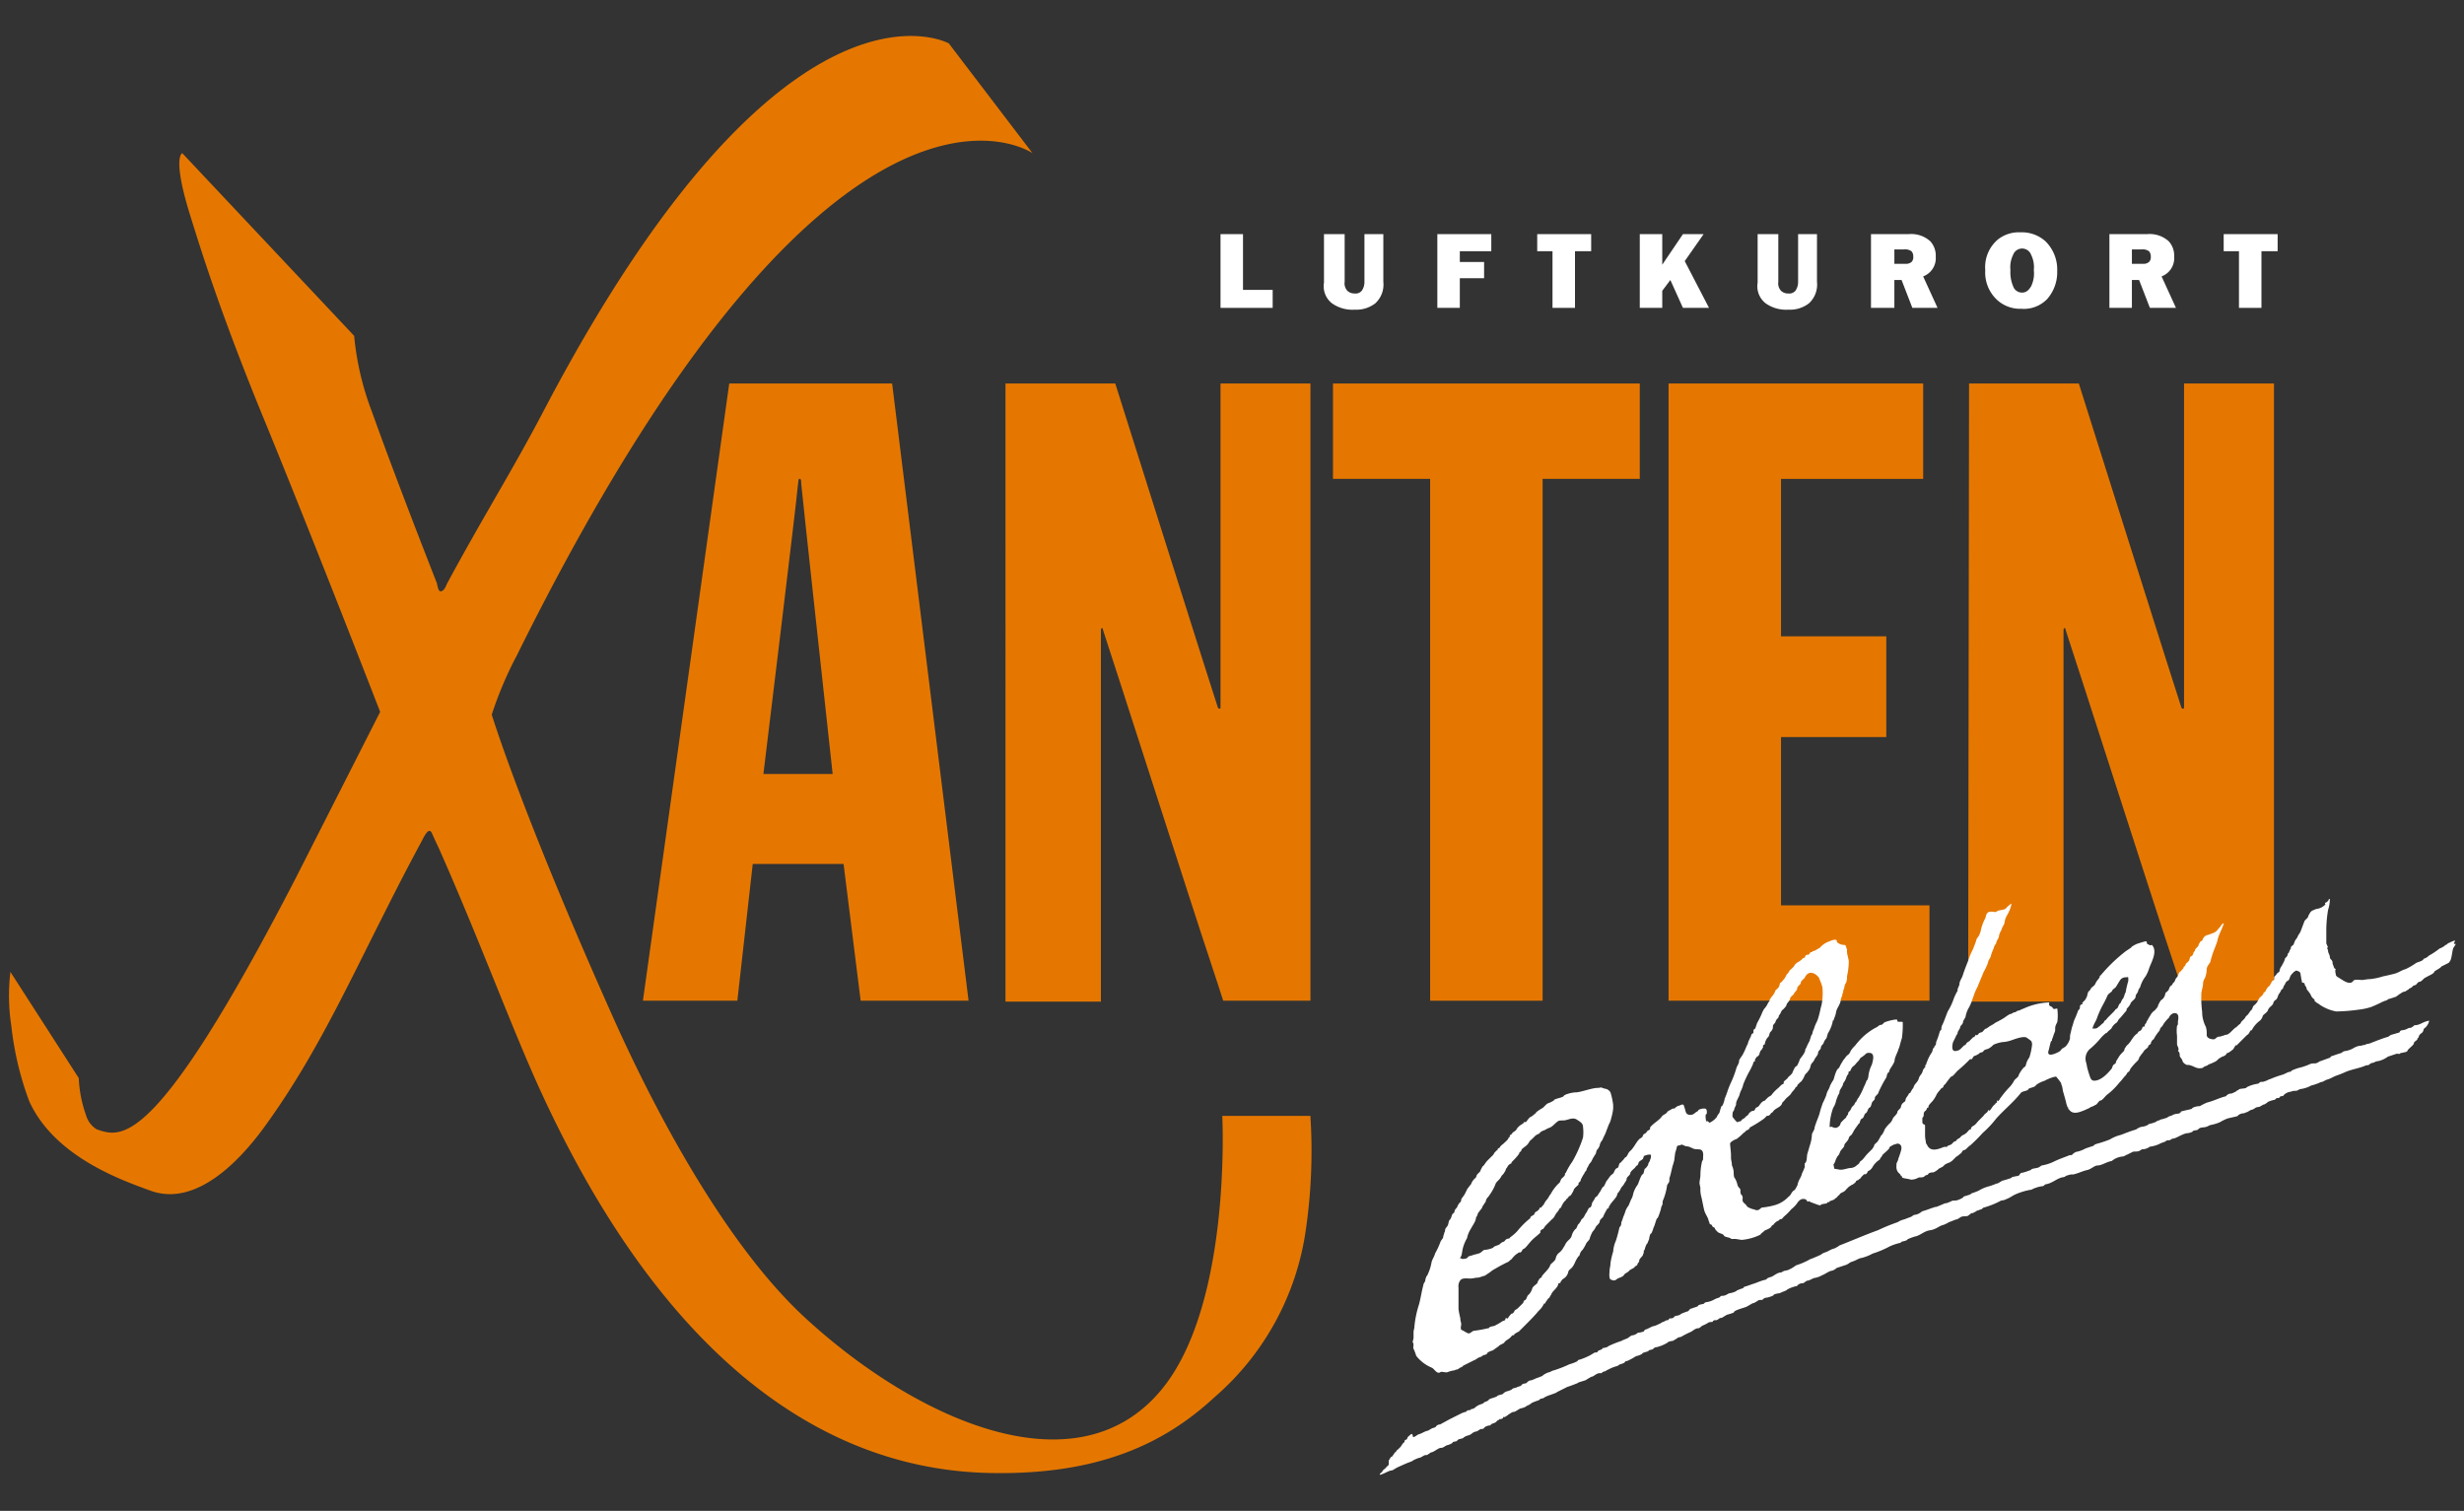
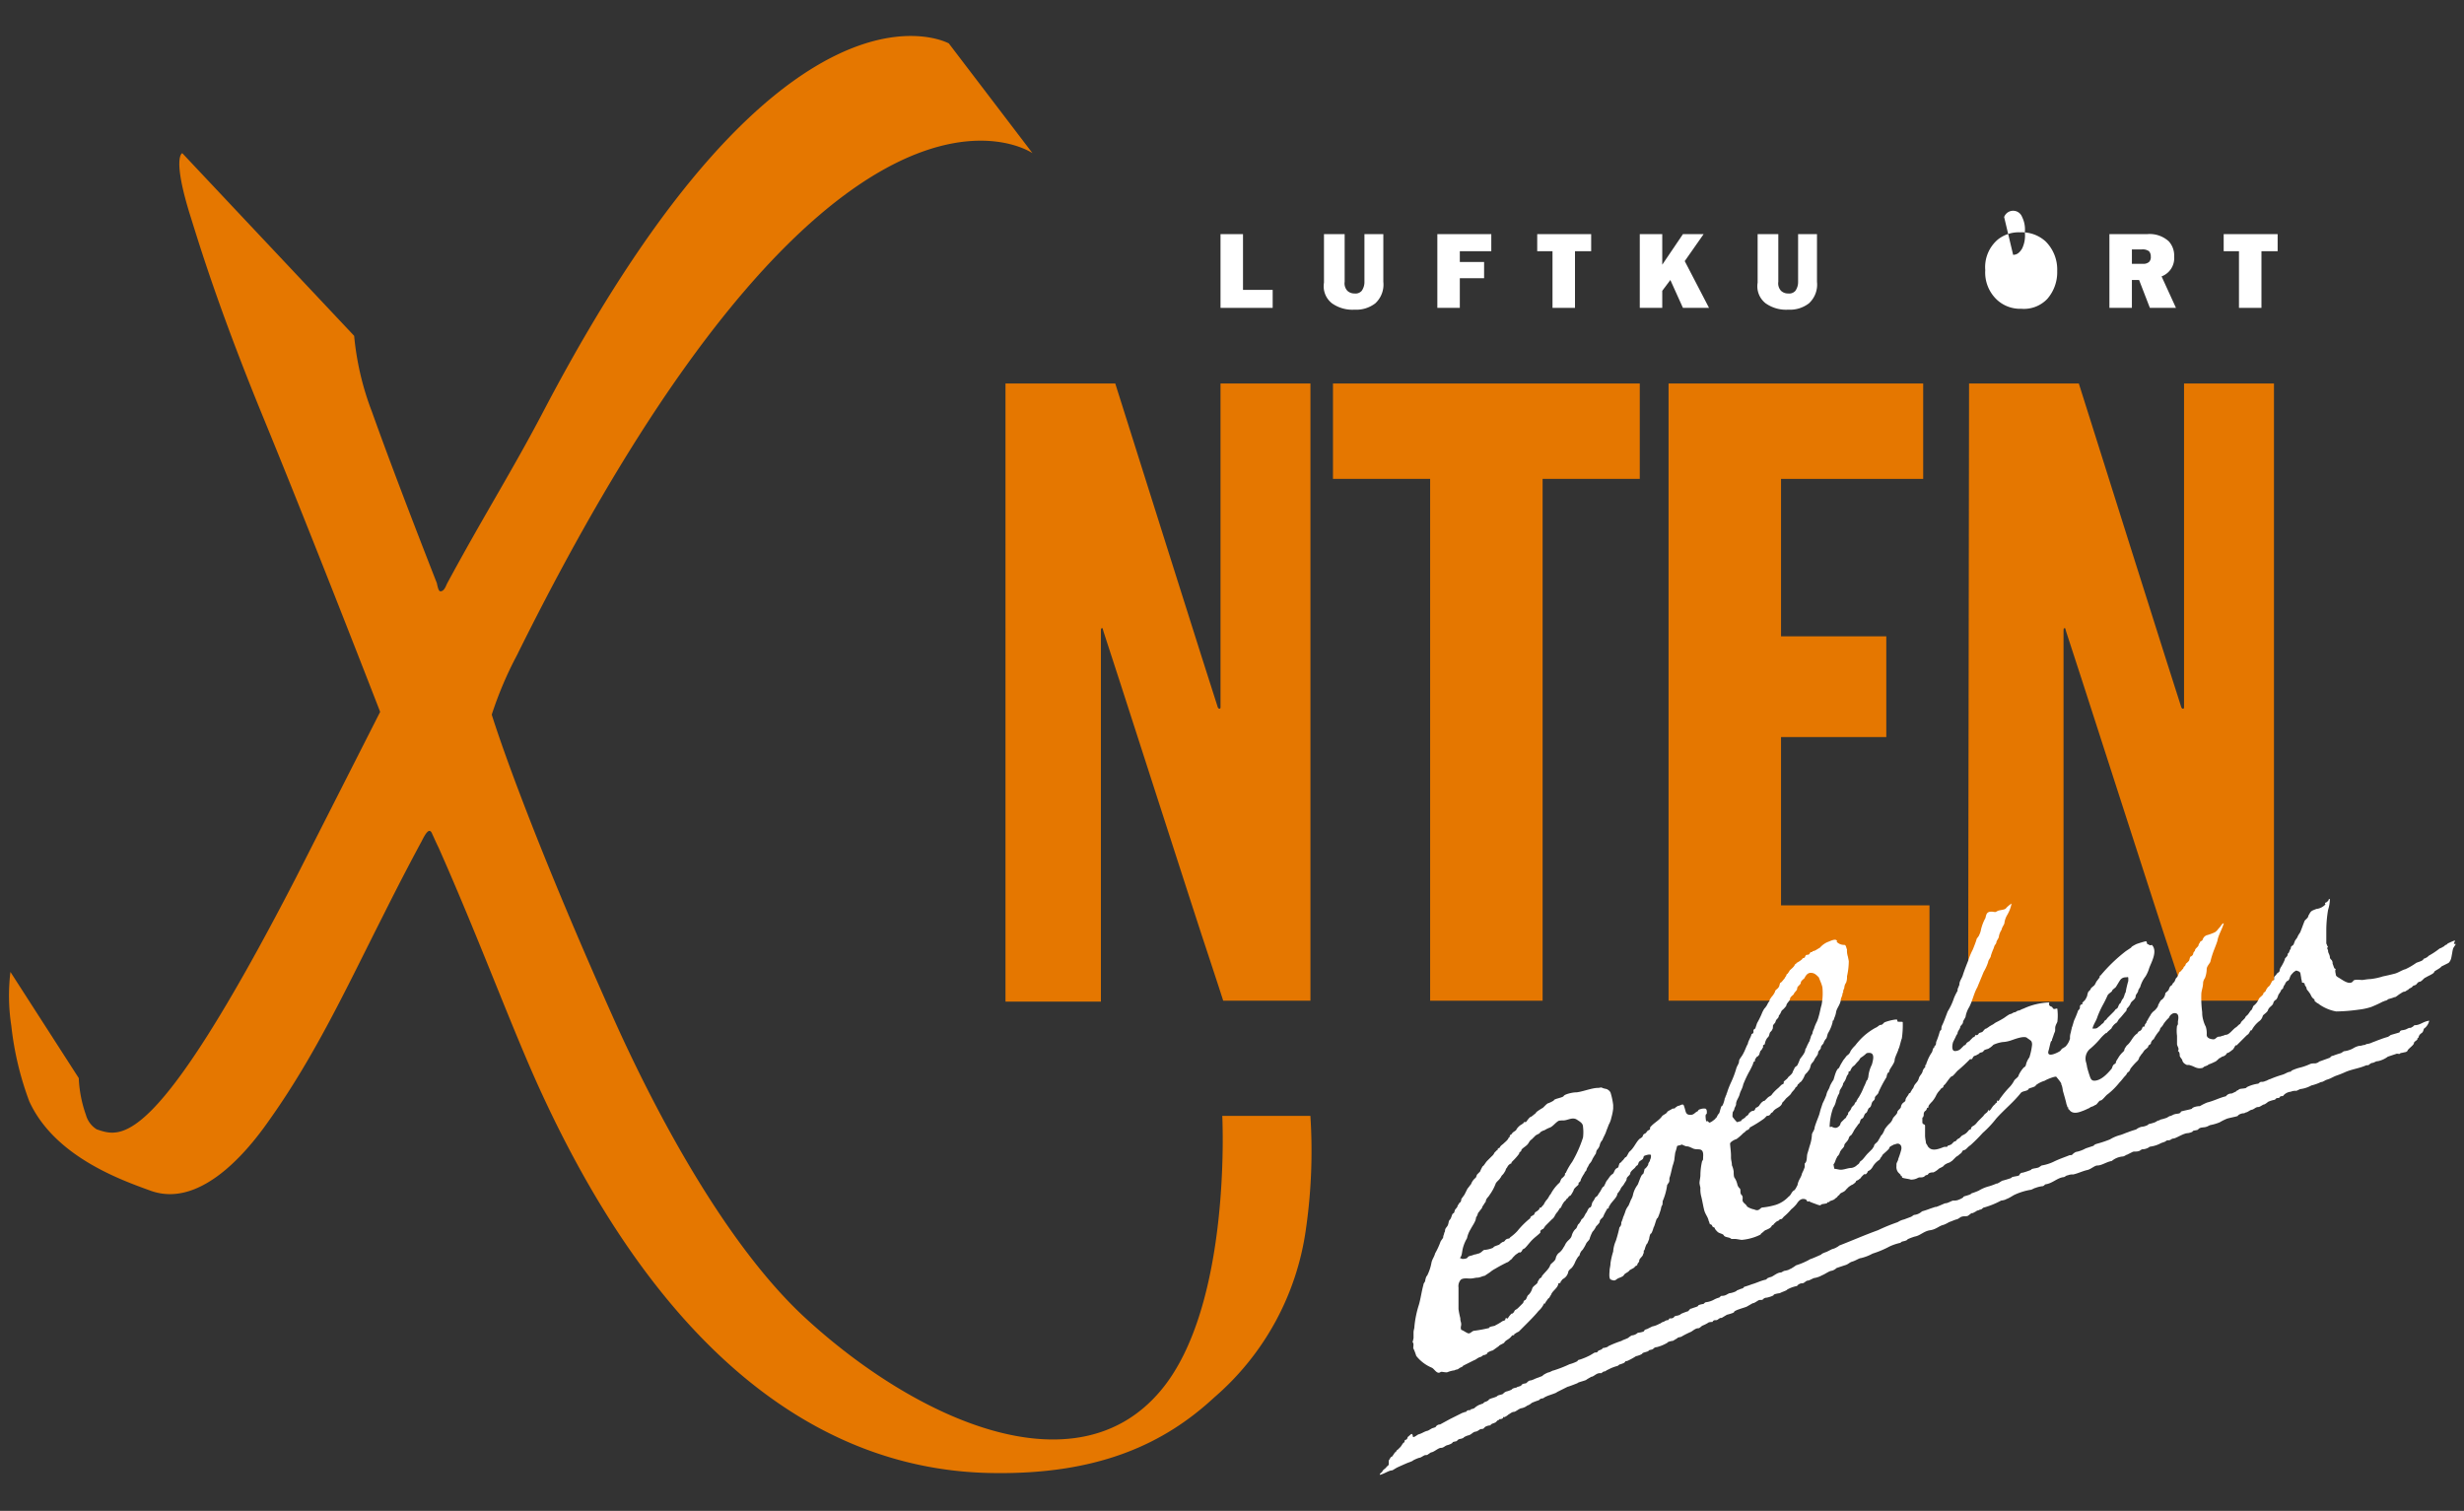
<svg xmlns="http://www.w3.org/2000/svg" width="274" height="168">
  <rect width="100%" height="100%" fill="#333333" stroke="none" />
  <g fill="#e57700" data-name="Gruppe 96">
    <path d="M20.268 17.03s-1.2.4 1 7.3c1 3.2 3.2 10.4 8.1 22.311 5.5 13.406 12.906 32.515 12.906 32.515s-6.6 13.006-9.4 18.509c-15.707 30.418-19.409 28.817-22.115 27.916a2.742 2.742 0 0 1-1.2-1.6 13.943 13.943 0 0 1-.8-4.1l-7.6-11.808a22.089 22.089 0 0 0 .1 6 34.568 34.568 0 0 0 2 8.4c2.8 6.1 10.1 8.7 13.406 9.9 6.1 2.3 11.806-5.7 13.406-8 5.1-7.2 8.7-15.007 12.506-22.511 2.2-4.4 3.6-7 4.3-8.3.5-1 .9-1.6 1.2-.8.1.2.4.9.7 1.5 4.7 10.6 8.3 20.51 11.505 27.413 12.806 27.713 30.014 41.82 50.024 42.12 11.906.2 19.209-3.3 24.712-8.4a30.156 30.156 0 0 0 10.2-18.709 60.785 60.785 0 0 0 .5-12.606h-9.8s1.1 21.21-6.9 30.614c-9.5 11.205-27.213 3.1-39.419-8.1-9.7-8.9-17.808-25.412-21.31-33.216-10.3-23.011-13.606-33.916-13.606-33.916a41.224 41.224 0 0 1 2.8-6.6c35.219-71.138 57.33-55.832 57.33-55.832l-9.305-12.206S87.3-5.276 60.687 45.243c-3.7 7.1-6.8 11.906-11.005 19.709-.2.5-.4.8-.7.8-.2 0-.3-.4-.4-.9-2.9-7.4-5.6-14.507-7.2-19.009a31.772 31.772 0 0 1-2-8.5Z" data-name="Pfad 211" />
-     <path d="M81.093 42.643h18.113l8.5 68.632h-12l-1.9-15.207h-10.1l-1.713 15.207h-10.5Zm3.8 43.42h7.7s-3.5-32.02-3.5-32.32 0-.5-.2-.5c-.1 0-.1.1-.2 1 0 .6-3.8 31.815-3.8 31.815" data-name="Pfad 212" />
    <path d="M111.812 42.643h12.206s11.305 35.817 11.405 36.017.3.2.3 0V42.643h10v68.632h-9.7s-.9-2.8-1.7-5.2c-.8-2.3-11.4-35.317-11.6-35.817-.1-.3-.1-.5-.2-.4-.1 0-.1.1-.1.3v41.219h-10.611Z" data-name="Pfad 213" />
    <path d="M148.229 42.643v10.605h10.805v58.027h12.506V53.248h10.805V42.643Z" data-name="Pfad 214" />
    <path d="M185.547 42.643v68.632h29.014V100.67h-16.508V81.962h11.706V70.756h-11.706V53.248h15.807V42.643Z" data-name="Pfad 215" />
    <path d="M218.962 42.643h12.206s11.3 35.817 11.4 36.017.3.2.3 0V42.643h10v68.632h-9.8s-.9-2.8-1.7-5.2c-.8-2.3-11.4-35.317-11.6-35.817-.1-.3-.1-.5-.2-.4-.1 0-.1.1-.1.3v41.219h-10.606Z" data-name="Pfad 216" />
  </g>
  <g fill="#fff" data-name="Gruppe 97">
    <path d="M156.531 159.797c0 .1-.1.3-.2.3-.2 0-.1.3-.2.3s-.3.4-.4.5l-.3.3c-.2.1-.1.2-.3.3-.1.1-.3.5-.4.5s-.2.3-.3.4v.4c0 .2-.2.2-.3.4-.1.1-.4.3-.4.4s-.3.2-.3.4c.5-.1 1-.5 1.4-.5l.5-.3s1.3-.6 1.4-.6c.2-.1.3-.1.4-.2a3.63 3.63 0 0 1 .7-.3c.2 0 .5-.3.7-.3a.368.368 0 0 0 .3-.1l.3-.2c.3 0 .8-.5 1.1-.5s.4-.2.7-.3c.1 0 .6-.2.6-.3s.5-.1.5-.2a.52.52 0 0 1 .4-.2l.3-.1c0-.1.5-.3.6-.3.3-.1.4-.3.7-.4.3 0 .5-.3.7-.3a.367.367 0 0 0 .3-.1c.1-.2.5-.3.7-.3.1-.2.3-.2.5-.3.1 0 .3-.3.4-.3.2 0 0 0 .1-.1a.6.6 0 0 0 .4-.1c0-.1 0-.2.1-.1a1.333 1.333 0 0 0 .5-.3c.2-.1.4-.3.6-.3s.5-.3.8-.4a1.494 1.494 0 0 0 .7-.3 1.333 1.333 0 0 0 .5-.3 6.9 6.9 0 0 1 .8-.3.52.52 0 0 1 .4-.2c.1 0 .3-.2.4-.2.1-.1 1.2-.4 1.2-.5l1.2-.6c.1 0 1.1-.4 1.1-.4 0-.1 1-.3 1-.4l.5-.3c.2 0 .4-.2.6-.3a.75.75 0 0 1 .5-.1c.1 0 .2-.2.4-.2.1 0 .3-.2.4-.2a4.181 4.181 0 0 1 1-.4c.1 0 .2-.2.4-.2.2-.1.4-.1.5-.3.1-.1.1 0 .3-.1a7.26 7.26 0 0 0 .9-.5c.1 0 .7-.2.7-.3s.7-.2.7-.3.4-.1.5-.2a.52.52 0 0 1 .4-.2 4.33 4.33 0 0 0 1.2-.5c0-.1.5-.2.6-.2l.5-.3c0-.1.4-.1.5-.2a9.3 9.3 0 0 1 1-.5c.2-.1.5-.4.8-.4.2 0 .3-.2.5-.3a3.331 3.331 0 0 0 .6-.3c.1-.1.4-.1.5-.1.1-.2.2-.2.4-.2s.3-.2.4-.2c.1-.1.2 0 .3-.1l.5-.3s.8-.2.8-.3c0-.2 1.2-.5 1.4-.6l.7-.4c0 .1.6-.3.6-.3.2-.1.4 0 .5-.1a.52.52 0 0 1 .4-.2c.1 0 .8-.2.8-.3s.6-.2.7-.2c.1-.1.8-.3.8-.4a3.584 3.584 0 0 1 1.1-.4.713.713 0 0 1 .6-.3c.2 0 .4-.3.6-.3s.6-.3.8-.3a2.615 2.615 0 0 0 .8-.3c.3-.1.8-.5 1.1-.5a1.333 1.333 0 0 0 .5-.3l.9-.3c.4-.1.5-.3.8-.4.4-.1.8-.4 1-.4a5.026 5.026 0 0 0 1.3-.5 10.84 10.84 0 0 0 1.9-.8 5.64 5.64 0 0 1 1.2-.4l.1-.1c.2-.1.6-.1.7-.3a6.894 6.894 0 0 1 .8-.3c.6-.1 1-.6 1.7-.7s1-.5 1.5-.6a3.332 3.332 0 0 0 .6-.3c.3-.1.5-.2.8-.3.2 0 .5-.3.6-.3.3-.1.4 0 .7-.1l.4-.3a.368.368 0 0 0 .3-.1c.1 0 .3-.2.4-.2s.2-.1.3-.1.2-.1.3-.2a9.266 9.266 0 0 0 2-.8c.1 0 .6-.1.6-.2 0 .1.8-.4.8-.4a6.974 6.974 0 0 1 1.9-.6c.1 0 .4-.2.5-.2a3.093 3.093 0 0 1 .8-.2c.1 0 .2-.1.3-.2.8-.1 1.3-.7 2-.8.2 0 .3-.2.5-.2a1.269 1.269 0 0 1 .6-.1c.5-.1 1.1-.4 1.6-.5.4-.1.8-.5 1.1-.5.5 0 1-.4 1.6-.5a2.2 2.2 0 0 1 1.2-.5c.2 0 .4-.2.5-.2l.4-.2.2-.1c.2-.1.4 0 .7-.1.1 0 .3-.2.4-.2a1.446 1.446 0 0 0 .7-.2.349.349 0 0 1 .2-.1 3.375 3.375 0 0 0 1.2-.4l.3-.1c.3-.1.2-.2.5-.2s.3-.2.6-.2c.4-.1 1.1-.6 1.6-.6 0 0 .5-.1.5-.2s.5-.1.6-.2c.2-.3.7-.2.9-.3.1 0 .4-.2.5-.2a5.39 5.39 0 0 0 1-.3 5.942 5.942 0 0 1 .8-.4c.3-.1.9-.2 1.2-.3.1-.2.5-.3.6-.3a.494.494 0 0 0 .3-.1c.2 0 .5-.3.7-.3.3-.1.4-.3.7-.3.2 0 .5-.3.7-.3l.3-.2c0-.1.7-.3.8-.3.2-.1.1-.2.4-.2.2 0 .2-.2.3-.2 0 0 .3 0 .3-.1a1.235 1.235 0 0 1 .8-.4 1.269 1.269 0 0 1 .6-.1c.1 0 .4-.2.5-.2a3.375 3.375 0 0 0 1.2-.4 4.877 4.877 0 0 0 1.1-.4c0 .1.5-.2.5-.2l.3-.1c.3-.1.6-.3.9-.4a10.379 10.379 0 0 0 1-.4c.7-.3 1.5-.4 2.2-.7.2-.1.3 0 .4-.1a1.44 1.44 0 0 1 .3-.2c.3 0 .4-.2.7-.2a2.813 2.813 0 0 0 1.1-.5l.9-.3c.2-.1.4.1.5-.1a4.334 4.334 0 0 0 .5-.1c.1 0 .3-.1.3-.2.1-.2.7-.6.7-.8s.4-.3.4-.5 0 0 .1-.1a.759.759 0 0 1 .2-.4c.1-.1.3-.2.3-.3a1.008 1.008 0 0 0 .1-.3 1.457 1.457 0 0 0 .6-.9c-.7.1-1 .5-1.6.5-.1 0-.2.2-.3.2a.368.368 0 0 1-.3.1c-.1 0-.4.2-.5.2-.3.1-.5 0-.6.3-.3.1-.7.2-1 .3a1.44 1.44 0 0 1-.3.2 9.435 9.435 0 0 0-.9.3c-.3.1-.5.2-.8.3a1.855 1.855 0 0 1-.7.2.349.349 0 0 1-.2.1c-.2 0-.3.1-.6.1a2.119 2.119 0 0 0-.7.3 2.936 2.936 0 0 1-1 .3l-.3.2a9.44 9.44 0 0 0-.9.3c-.1 0-.3.1-.3.2l-1.1.4c-.1 0-.3.2-.4.2-.2.1-.4 0-.7.1a6.6 6.6 0 0 1-1.1.4 4.877 4.877 0 0 0-1.1.4c-.1 0 .4 0-.2.1-.3.1-.4.2-.7.3a12.134 12.134 0 0 0-1.4.5c-.1 0-.4.2-.5.2a.9.9 0 0 1-.5.1c-.1 0-.3.2-.3.2a3.994 3.994 0 0 0-1.3.4c0 .2-.9.1-.9.3 0 0-.3.1-.3.2-.1 0-.4.2-.5.2a.713.713 0 0 0-.6.3c-.8.2-1.3.5-2.1.7a5.937 5.937 0 0 0-.8.4c-.3 0-.8.1-.9.3-.3.1-.9.2-1.2.3-.1.3-.4.2-.7.3-.1 0-.4.2-.5.2s-.2.1-.4.2a6.381 6.381 0 0 1-.7.2.349.349 0 0 1-.2.1c-.1 0-.2.1-.4.2a6.373 6.373 0 0 1-.7.2l-.1.1a1.855 1.855 0 0 1-.7.2 1.629 1.629 0 0 0-.6.3 9.441 9.441 0 0 0-.9.3c-.3.1-.5.2-.8.3a4.33 4.33 0 0 0-1.2.5 13.148 13.148 0 0 1-1.5.5s-.3.1-.3.2l-.9.3a3.584 3.584 0 0 1-1.1.4 1.381 1.381 0 0 0-.4.3c-.1.1-.2 0-.4.1-.5.2-1.1.4-1.7.7a4.954 4.954 0 0 1-1.3.4l-.3.2c-.2.1-.5.1-.8.2l-.1.1a9.446 9.446 0 0 1-.9.3c-.2 0-.3.1-.4.3-.2.1-.5.1-.8.2l-.1.1c-.3.1-.6.2-1 .3 0 0-.6.4-.6.3a6.89 6.89 0 0 1-.8.3 4.33 4.33 0 0 0-1.2.5 6.9 6.9 0 0 1-.8.3c-.1.2-.9.3-.9.4s-.5.3-.5.3a1.269 1.269 0 0 1-.6.1c-.2 0-.6.3-.9.3-.1 0-1.1.5-1.1.4l-.6.2a9.449 9.449 0 0 1-.9.3 1.49 1.49 0 0 1-.9.4l-.3.2-.8.3a2.118 2.118 0 0 0-.7.3 20.377 20.377 0 0 0-2.2.9c-1.4.5-3 1.2-4.3 1.7a1.439 1.439 0 0 1-.3.2 1.691 1.691 0 0 1-.5.2l-.6.3s-.6.2-.6.3c0 0-1.1.5-1.2.5a7.745 7.745 0 0 1-1.6.7s-.7.5-.7.4c0 .1-.5.2-.5.2-.2 0-.4.2-.5.2-.4 0-.8.4-1.1.5a1.008 1.008 0 0 0-.3.1c-.1 0-.2.2-.3.2-.5.1-1.1.4-1.5.5a9.448 9.448 0 0 1-.9.3c0 .1-.2.2-.3.2l-.5.2c0 .1-.6.3-.8.3-.3.1-.4.3-.9.3-.1 0-.2.2-.3.2a2.567 2.567 0 0 0-.5.2 2.391 2.391 0 0 1-.9.3c-.1 0-.2.1-.3.2-.1 0-.6.1-.6.2s-.5.2-.7.3c-.2 0-.3.2-.4.3a6.891 6.891 0 0 0-.8.3c-.1.1-.1.1-.4.2-.2 0-.4.1-.4.2a.6.6 0 0 1-.4.1c-.2 0-.1.2-.3.2s-.4.2-.5.2-.3.2-.4.2a2.615 2.615 0 0 1-.8.3l-.6.3c-.1 0-.3.1-.3.2s-.6.2-.7.2a1.144 1.144 0 0 1-.7.3l-.3.2c0 .1-.7.3-.8.4a11.643 11.643 0 0 0-1.5.6c0 .1-.5.2-.6.2-.1.2-.3.2-.5.3-.1.2-.2.2-.4.2l-.5.3a7.26 7.26 0 0 1-1.2.5c-.2 0-.2.2-.3.2a4.118 4.118 0 0 1-.8.3 13.362 13.362 0 0 1-1.8.7c-.1 0-.4.2-.5.2s-.7.3-.7.4l-.8.3a2.568 2.568 0 0 1-.5.2c-.2 0-.3.1-.5.3-.3.1-.4 0-.6.3l-.3.1a.349.349 0 0 0-.2.1c-.1 0-.5.1-.5.2a2.566 2.566 0 0 1-.5.2.851.851 0 0 0-.5.3c-.2.1-.4.1-.6.2-.1.2-1 .3-1 .5a1.467 1.467 0 0 1-.4.2c-.1 0-.2.2-.3.2s-.2.1-.3.1a2.093 2.093 0 0 0-.6.4l-.3.1c-.1 0-.1 0-.1.1-.2 0-.4 0-.5.2-.2 0-.3.1-.4.1l-1.4.7-1.1.6a.55.55 0 0 0-.5.3l-.3.1c-.1 0-.5.3-.6.3-.4.1-.6.3-1 .4-.2.1-.4.3-.6.3-.1-.6-.2-.3-.6 0" data-name="Pfad 217" />
    <path d="M232.969 113.675a3.631 3.631 0 0 0 .3-.7 11.731 11.731 0 0 1 .5-1.1 13.4 13.4 0 0 0 .6-1.2c.1-.2.5-.4.5-.5s.3-.3.4-.4c.2-.3.3-.5.5-.8a.713.713 0 0 1 .6-.3c.2 0 .3-.1.3.1v.3a11.154 11.154 0 0 0-.3 1.3.349.349 0 0 0-.1.2 2.568 2.568 0 0 1-.2.5c-.1 0-.2.4-.3.5-.2.1-.2.5-.4.6-.1 0-.2.2-.3.3l-.3.3-.4.4c-.1.1-.1.2-.3.3-.1.1-.1.2-.2.3-.2.1-.3.3-.5.4-.2.2-.3.2-.6.2-.2.1.1-.5.2-.7m-7 2.5a7.008 7.008 0 0 1-.3 1.4 2.264 2.264 0 0 0-.4.9s-.1.2-.2.2a3.475 3.475 0 0 0-.6.9c0 .2-.4.4-.5.6a3.041 3.041 0 0 1-.5.7 10.6 10.6 0 0 0-1 1.2c-.1.1-.1.2-.2.3 0 .1-.1 0-.2 0v.2c-.1.1-.2.1-.2.2-.3.2-.4.5-.6.7-.1.1-.1-.1-.2 0a.349.349 0 0 1-.1.2c-.1.1-.3.2-.4.4l-.5.5c-.3.3-.3.4-.6.6-.2.1-.3.2-.3.4-.2 0-.3.2-.4.3a1.381 1.381 0 0 1-.4.3l-.2.1-.3.3c-.1 0-.3.2-.3.2-.1.2-.2.1-.3.2l-.3.3c-.1 0-.2.1-.3.1a.1.1 0 0 0-.1.1c-.1.1-.3 0-.5.1-.5.2-1.1.4-1.5.1l-.2-.2c0-.1-.2-.3-.2-.4s-.1-.5-.1-.8v-1.1c0-.2-.3-.1-.3-.4v-.4c0-.2.1-.1.1-.2.1-.2 0-.3.1-.5s.2-.1.3-.4a.1.1 0 0 1 .1-.1c.2-.1 0-.1.1-.2 0-.1.4-.5.4-.5a3.114 3.114 0 0 0 .4-.6 2.093 2.093 0 0 1 .4-.6c.1-.1.2-.3.3-.3.2-.1.1-.2.2-.3.2-.1.7-1 .9-1 .1 0 .5-.5.6-.6a17.887 17.887 0 0 0 1.4-1.3h.2c.1-.1.1-.2.2-.3s.3-.1.4-.2l.2-.1c.1-.2.4-.1.5-.3s.5-.2.6-.3a2.183 2.183 0 0 0 .5-.4 3.811 3.811 0 0 1 1-.3 3.555 3.555 0 0 0 1-.2c.3-.1 1.3-.5 1.7-.3.1.1.3.2.4.3.2.1.2.4.2.5m-22.511 9.1a6.54 6.54 0 0 1 .4-2.1 2.117 2.117 0 0 0 .3-.7 1.007 1.007 0 0 1 .1-.3c0-.1.1-.2.1-.3.1-.2.2-.3.2-.5s.4-.6.4-.9l.2-.3a2.568 2.568 0 0 0 .2-.5c.1-.2.2-.2.2-.4s.1-.1.2-.2a1.333 1.333 0 0 1 .3-.5c.2-.1.3-.3.5-.5a1.381 1.381 0 0 0 .3-.4c.1-.1.3-.2.4-.3.3-.2.2-.3.6-.3.7 0 .4.9.3 1.3a3.71 3.71 0 0 0-.4 1.4l-.1.3-.1.1a4.878 4.878 0 0 1-.3.7 6.726 6.726 0 0 1-.6 1.2c-.1.1-.1.2-.2.3 0 .2-.2.2-.2.3 0 .2-.4.4-.4.6a1.381 1.381 0 0 1-.3.4c-.1.2 0 .2-.1.3-.2.2-.1.3-.3.4l-.4.4c-.1.1-.1.3-.2.4-.3.3-.5.3-.9.1-.2.1-.2 0-.2 0m-10.805-1.1c0-.1 0-.6.1-.6l.1-.2c0-.2.2-.4.2-.6 0-.4.3-.7.4-1.1s.3-.6.4-1.1a13.92 13.92 0 0 1 .6-1.3 9.3 9.3 0 0 0 .5-1s0-.2.1-.2c0-.1.1 0 .1-.1a.368.368 0 0 1 .1-.3s.1-.2.2-.2c.1-.1.2-.2.2-.3l.1-.3.1-.1c.1-.1.1-.2.2-.3v-.2c0-.1.2-.1.2-.2a1.494 1.494 0 0 1 .3-.7c.2-.1.2-.5.3-.6 0 0 .3-.3.2-.3.1 0 .1-.3.1-.4s.2-.3.2-.3c.1-.1.1-.3.2-.4 0 0 .3-.3.2-.3.1 0 0-.1.1-.2.2-.2.2-.5.4-.6.1-.1.4-.4.4-.5 0-.2.4-.5.4-.7s.3-.4.4-.5c.1-.3.4-.4.4-.7 0-.2.4-.4.4-.6s.3-.4.4-.5c.1-.2.3-.6.7-.6s.6.2.9.5l.2.5a4.171 4.171 0 0 1 .2.6 6.732 6.732 0 0 1-.1 2c-.1.3-.2.9-.3 1.2a4.171 4.171 0 0 1-.2.6 4.88 4.88 0 0 0-.3.7c0 .1-.2.4-.2.6 0 .1-.2.3-.2.5-.1.2-.1.4-.2.5l-.2.4a1.467 1.467 0 0 1-.2.4c0 .4-.4.8-.6 1.1a4.875 4.875 0 0 1-.3.7c-.1.1-.3.2-.3.3l-.2.4c0 .2-.4.5-.5.6-.1.2-.3.3-.5.5v.2c-.1.1-.2.1-.3.2l-.3.3a4.622 4.622 0 0 0-.7.7c-.1.2-.3.2-.5.4l-.3.3c-.1.1-.2 0-.2.1-.2.1-.3.3-.4.4 0 .1-.3.3-.4.3l-.1.2c-.1.2-.2.1-.4.2 0 0-.3.2-.3.3-.1.2-.3.2-.4.4l-.3.2c-.1 0-.1.2-.2.2s-.3.1-.4.1a4.432 4.432 0 0 1-.5-.6m-29.92 14.412a4.133 4.133 0 0 1 .4-.9 3 3 0 0 1 .4-1c.2-.4.6-.9.6-1.3a1.467 1.467 0 0 0 .2-.4c0-.1.1-.2.2-.3 0-.1.3-.3.3-.5l.2-.3c.1-.2.2-.2.2-.4.1-.3.3-.4.4-.6a5.391 5.391 0 0 0 .7-1.3c.1-.2.4-.4.5-.6.1-.1.1-.2.2-.3a1.382 1.382 0 0 0 .3-.4c.1-.1.1-.3.2-.4s.1-.2.2-.3.2-.2.3-.2c.1-.1 0-.1.1-.2l.1-.1a6.527 6.527 0 0 0 .7-.8c0-.1 0-.1.1-.2.2-.1.1-.2.2-.3.2-.2.4-.3.6-.5s.2-.4.5-.6l.4-.4c.1-.1.4-.2.5-.3 0-.1.4-.3.5-.3a3.332 3.332 0 0 1 .6-.3c.3-.1.6-.5.9-.7.1-.1.4-.1.6-.1.5 0 1-.4 1.5-.1.3.2.7.4.7.8a4.8 4.8 0 0 1 0 1.2 13.648 13.648 0 0 1-1.2 2.7 7.462 7.462 0 0 0-.7 1.2c0 .1-.1 0-.1.1a.368.368 0 0 1-.1.3l-.2.2c-.2.1-.2.5-.4.6a4.7 4.7 0 0 0-.9 1.2c-.2.2-.2.4-.5.7l-.2.3c0 .1-.2.3-.3.4 0 .1-.1.1-.2.1-.1.1 0 .1-.1.2a1.382 1.382 0 0 1-.4.3c-.1.1-.1.3-.2.3-.1.1-.2.1-.3.2s0 .1-.1.2a9.27 9.27 0 0 0-1.4 1.4 5.01 5.01 0 0 1-.8.7c-.1.2-.2.1-.4.2s-.2.3-.4.3a1.381 1.381 0 0 0-.4.3c-.2.1-.3.1-.5.2-.1 0-.2.2-.3.2a2.921 2.921 0 0 1-.9.2c-.2.1-.3.3-.6.4-.1 0-.3.1-.4.1a1.008 1.008 0 0 0-.3.1s-.5.1-.5.2c-.1.2-.5.2-.6.2s-.2-.1-.3-.1c.3-.3.2-.7.4-1.3m110.255-34.018a6.665 6.665 0 0 0-.7.3c-.1 0-.2.2-.3.2s-.2.2-.3.2a1.467 1.467 0 0 1-.4.2 8.345 8.345 0 0 1-1.2.8s-.3.3-.3.2c0 .1-.3.1-.3.2-.1.2-.6.3-.8.4a7.462 7.462 0 0 1-1.2.7c-.4.1-.8.4-1.2.5s-.8.2-1.3.3a7.009 7.009 0 0 1-1.4.3c-.3 0-.8.1-.9.1-.2 0-.9-.1-1 .1-.4.6-1.3-.2-1.7-.4-.3-.2-.2-.2-.3-.6v-.2c.1-.2 0-.1-.1-.2-.1-.2-.1-.3-.2-.5a.6.6 0 0 0-.1-.4c-.1-.1-.2-.2-.2-.3 0-.3-.2-.5-.2-.7s-.1-.2-.1-.4c.1 0 .1-.1 0-.2 0-.1-.1-.2-.1-.3v-1.5a13.789 13.789 0 0 1 .2-2.2 4.3 4.3 0 0 0 .2-1.2c-.2 0-.1.1-.2.2s-.2.2-.3.2c-.1.1 0 .1 0 .2a1.6 1.6 0 0 1-1 .5c-.5.2-.6.2-.8.6-.1.1-.1.3-.2.4l-.3.3c-.2.5-.3.8-.5 1.3l-.2.3-.1.2c0 .1-.3.4-.3.5-.1.2-.1.4-.3.5s-.1.3-.2.4-.1.3-.2.4c0 .1-.1 0-.1.1a.368.368 0 0 1-.1.3s-.3.3-.2.3a5.9 5.9 0 0 1-.4.8 1.056 1.056 0 0 0-.2.5c0 .1-.2.2-.3.3-.1.2-.2.2-.3.4v.2c0 .2-.1.1-.2.2-.2.3-.2.5-.5.7l-.2.3c0 .2-.3.3-.3.4 0 .2-.4.4-.5.6a1.8 1.8 0 0 1-.5.7c-.2.1-.2.5-.4.6-.1.1-.3.5-.5.6-.1.1-.1.2-.2.3l-.3.3c-.1.1-.1.2-.2.3-.2.1-.3.3-.5.4-.4.3-.7.8-1.1.8-.1 0-.2.1-.3.1s-.2.1-.4.1c-.3 0-.3.2-.6.3-.3 0-.8-.1-.8-.5a2.484 2.484 0 0 0-.1-.9 3.387 3.387 0 0 1-.3-.8 2.816 2.816 0 0 1-.1-.8 12.753 12.753 0 0 1-.1-2c0-.4.2-.8.2-1.3a1.056 1.056 0 0 1 .2-.5 2.959 2.959 0 0 0 .2-1c0-.3.3-.6.4-.8a10.387 10.387 0 0 1 .4-1.3s.4-1 .4-1.1c.1-.6.5-1.2.7-1.9-.2 0-.3.3-.5.5s-.2.3-.5.5a6.894 6.894 0 0 1-.8.3.7.7 0 0 0-.5.4c-.1.1 0 .1-.1.2a.349.349 0 0 1-.2.1c0 .1-.2.3-.2.4 0 .2-.4.4-.4.6 0 .1-.2.2-.2.4a.451.451 0 0 1-.3.3c-.1.1-.1.4-.2.5l-.2.2c-.2.1-.1.3-.3.4-.1.1-.1.3-.2.3 0 0-.2.3-.3.3-.1.1-.2.5-.3.6-.2.1-.2.5-.4.6-.1.1-.1.2-.2.3-.2.1-.2.2-.3.4 0 .2-.4.4-.4.5a1.013 1.013 0 0 1-.4.7c-.1 0-.3.4-.4.6 0 .2-.3.5-.4.6a1.471 1.471 0 0 0-.5.6c-.1.1-.1.2-.2.3 0 .1-.2.3-.2.4s-.2.2-.2.4c0 .1-.1.1-.2.1-.1.1 0 .1-.1.2a.451.451 0 0 1-.3.3c-.2.1-.1.2-.3.3-.5.4-.6.9-1.1 1.3l-.2.3c-.1.2 0 .2-.2.4a2.653 2.653 0 0 0-.5.6c-.1.2-.3.4-.3.6 0 .1-.3.2-.3.3-.1.1-.1.3-.2.4-.5.6-1.2 1.3-1.9 1.3-.3 0-.4-.2-.5-.5s-.2-.6-.3-1a4.331 4.331 0 0 0-.1-.5 1.424 1.424 0 0 1 .5-1.6 9.435 9.435 0 0 0 1-1 4.623 4.623 0 0 1 .7-.7h.1c-.1 0 .5-.5.5-.5a1.471 1.471 0 0 1 .5-.6c.2-.1.2-.3.4-.5.3-.3.5-.6.7-.8a.368.368 0 0 0 .1-.3 2.181 2.181 0 0 0 .4-.5c.1-.4.6-.5.6-.9 0-.2.3-.4.3-.7.1-.1.1-.2.2-.3a3.38 3.38 0 0 1 .6-1.2 3.92 3.92 0 0 0 .4-.9c.2-.6 1-1.9.3-2.6-.3.1-.2 0-.5-.1-.1-.1 0-.3-.2-.3-.4.1-.7.2-1 .3-.2.1-.6.3-.6.4l-.3.2-.3.2a17.9 17.9 0 0 0-2.8 2.7c-.1 0-.1.1-.1.2l-.3.4c-.1.1-.2.4-.3.5s-.4.3-.4.4-.3.3-.3.4a2.268 2.268 0 0 0-.1.4l-.1.2c0 .1-.1.1-.1.2l-.3.3c-.1.1.1.2-.1.2-.2.1-.2.2-.2.4 0 .1-.1.2-.2.3a10.385 10.385 0 0 1-.4 1c-.1.2-.2.7-.3.9 0 .1-.1.4-.1.5a1.7 1.7 0 0 0-.1.7 2.045 2.045 0 0 1-.5.9l-.3.2c-.1 0-.2.2-.3.3-.3.2-1.5.8-1.3 0 .1-.3.2-.9.3-1.1.1 0 .1-.1.1-.2.1-.2.2-.6.3-.8s0-.5.1-.7c0-.1.2-.4.2-.5a5.655 5.655 0 0 0 0-1.3c0-.2-.1-.1-.2-.1-.3.1-.3-.1-.4-.2-.2-.1-.4-.1-.3-.5a7.276 7.276 0 0 0-2.9.7c-.1 0-.4.2-.5.2-.2 0-.3.2-.5.2-.1 0-.3.2-.5.2a6.134 6.134 0 0 0-.6.4 9.015 9.015 0 0 1-.9.5c-.2.1-.4.3-.5.3-.1.1-.2.1-.3.2l-.3.2c-.2 0-.4.4-.5.4l-.3.1c-.1.1-.1.2-.2.2-.1.1-.1 0-.2 0 0 .1-.1.1-.1.2-.1.1-.1 0-.2.1l-.3.3c-.1.1 0 .1-.1.1l-.3.2c0 .1-.1.1-.1.2-.1.1-.1 0-.2.1l-.3.3a.908.908 0 0 1-.7.3c-.4 0-.3-.7-.2-1l.3-.6c0-.1.2-.3.2-.4 0-.2.3-.5.3-.7 0-.1.3-.3.3-.5s.3-.5.3-.7a3 3 0 0 1 .4-1c.4-.8.5-1.5.9-2.2.2-.5.5-1.2.7-1.7a5.362 5.362 0 0 0 .5-1.1c0-.2.3-.5.3-.7a6.894 6.894 0 0 1 .3-.8l.1-.3.2-.3c0-.3.3-.5.3-.8a2.118 2.118 0 0 1 .3-.7c0-.2.3-.6.3-.7a2.391 2.391 0 0 1 .3-.9 3.923 3.923 0 0 0 .5-1.3 3.172 3.172 0 0 0-.6.5c-.1.2-.6.2-.9.3l-.2.1c0 .1-.4 0-.5 0-.5 0-.6.2-.7.7a5.026 5.026 0 0 0-.5 1.3 2.074 2.074 0 0 1-.2.6c0 .1-.3.4-.3.5s-.4 1.1-.4 1.1a7.258 7.258 0 0 0-.5 1.2c-.2.5-.4 1-.6 1.6-.1.4-.4.7-.4 1.1 0 .1-.1.2-.1.3a.6.6 0 0 0-.1.4 5.939 5.939 0 0 0-.4.8 6.9 6.9 0 0 1-.7 1.5c-.2.5-.4 1.1-.6 1.5a.9.9 0 0 0-.1.5s-.2.2-.2.3a9.45 9.45 0 0 1-.3.9 1.007 1.007 0 0 0-.1.3.368.368 0 0 1-.1.3c-.1.1-.1.1-.1.2s-.1 0-.1.1c-.1.2-.1.4-.2.5a4.673 4.673 0 0 0-.5 1 1.008 1.008 0 0 0-.1.3c0 .1-.1 0-.1.1v.2a.851.851 0 0 0-.3.5c-.1.3-.3.4-.4.7-.1.4-.3.5-.5.8-.1.2-.1.3-.2.4s-.1.2-.2.3a.215.215 0 0 1-.2.2c-.1.3-.4.5-.4.8 0 .1-.2.2-.3.3a.758.758 0 0 0-.2.4c0 .2-.4.4-.4.6s-.4.5-.5.7a1.333 1.333 0 0 1-.3.5 3.738 3.738 0 0 0-.6.7 3.33 3.33 0 0 1-.3.6c-.1 0-.3.5-.4.6-.1.3-.5.4-.5.7l-.2.3-.5.5c-.2.2-.4.5-.6.7-.1.1-.3.2-.3.3-.1.2-.2.2-.3.3a1.141 1.141 0 0 1-.6.3c-.4 0-.8.2-1.2.2-.2 0-.5-.1-.7-.1a4.331 4.331 0 0 1-.1-.5c.2-.2.2-.5.4-.8 0-.1.2-.2.2-.3.1-.1.1-.3.2-.4.1-.2.4-.4.4-.6s.3-.4.4-.6c.1-.1.1-.4.3-.5.1 0 .4-.6.4-.6l.2-.3c.1-.1.2-.3.3-.4.2-.1.1-.5.4-.6.2-.1.2-.5.4-.6s.2-.5.4-.6.2-.4.3-.6.3-.2.3-.5c0-.2.4-.4.4-.6a13.141 13.141 0 0 1 .9-1.7c0-.1.1-.5.2-.5s.1-.3.2-.4c.1-.2.5-.7.5-1s.5-1.2.4-1.2c.1 0 .3-1 .4-1.2a10.289 10.289 0 0 0 .1-1.8c0-.1-.5 0-.6-.1 0-.2 0-.2-.2-.2a5.276 5.276 0 0 0-1.2.3c-.2.1-.2.3-.5.3-.1 0-.4.3-.5.3a7.1 7.1 0 0 0-1.4 1 8.122 8.122 0 0 0-.9 1 3.172 3.172 0 0 0-.5.6.887.887 0 0 1-.4.5c-.1.1-.3.4-.4.5l-.3.5-.2.4c-.3.1-.5 1-.6 1.3a4.348 4.348 0 0 0-.4.7c-.1.4-.3.5-.4 1a7.931 7.931 0 0 1-.4.9l-.2.6c-.1.3-.1.4-.2.7s-.4 1-.5 1.4c0 .3-.3.6-.3.8a4.255 4.255 0 0 1-.2 1.1c-.1.3-.2.7-.3 1s0 .9-.3 1.1v.4a4.874 4.874 0 0 1-.3.7c-.1.5-.4.7-.5 1.3-.1.2-.3.6-.4.6-.3.2-.3.5-.6.7a3.392 3.392 0 0 1-1.4.9 7.974 7.974 0 0 1-1.5.3c-.2 0-.3.3-.6.3-.2 0-.3-.1-.4-.1a2.118 2.118 0 0 1-.7-.3c-.2-.4-.6-.4-.5-.9 0-.4-.1-.3-.2-.5s0-.4-.1-.6a.851.851 0 0 1-.3-.5 2.118 2.118 0 0 0-.3-.7c-.1-.1-.1-.5-.1-.7a2.545 2.545 0 0 0-.2-.7c0-.4-.1-.5-.1-.9v-.2c0-.4-.1-1.1-.1-1.3s.6-.5.7-.5a5.719 5.719 0 0 0 .8-.7c.1 0 .3-.3.4-.3a.451.451 0 0 0 .3-.3 14.01 14.01 0 0 0 1.6-1l.3-.3a.4.4 0 0 0 .4-.2c.1-.2.2-.1.3-.3.3-.4.8-.4 1-.9-.1 0 .1-.1.4-.5.2-.2.5-.4.6-.6s.4-.4.5-.7c.1-.1 0 .2.2-.2 0-.1.2-.2.2-.2-.1 0 .2-.2.2-.2a2.508 2.508 0 0 0 .4-.7c.1-.2.3-.3.4-.5.2-.2.2-.4.3-.7.1-.2.3-.3.4-.6l.2-.3a.764.764 0 0 0 .2-.5c.1-.2.3-.3.3-.5s.3-.4.3-.5a1.333 1.333 0 0 1 .3-.5c.1-.2.1-.4.2-.6a4.331 4.331 0 0 0 .5-1.2c0-.1 0-.2.1-.2l.1-.3a2.545 2.545 0 0 0 .2-.7c.1-.4.4-.7.5-1.2 0-.3.2-.5.2-.8l.1-.2c-.1 0 .1-.4.1-.4a1.073 1.073 0 0 1 .2-.6 1.7 1.7 0 0 0 .1-.7 7.933 7.933 0 0 0 .2-1.7l-.1-.5a2.2 2.2 0 0 1-.1-.8c-.1-.2-.1-.5-.3-.5a1.136 1.136 0 0 1-.8-.3c-.1-.1 0-.1 0-.1-.1-.4-.8 0-1.1.1a2.408 2.408 0 0 0-.8.6l-.5.3a1.008 1.008 0 0 1-.3.1c-.1 0 0 .1-.1.1s-.2 0-.2.1c-.1.1-.1.2-.3.2s-.2.1-.3.3c-.1.1-.2 0-.3.2a3.114 3.114 0 0 1-.6.4c-.2.3-.1 0-.2.2-.1.3-.6.6-.6.7l-.2.3c-.2.1-.1.2-.2.3s-.1.2-.2.3-.3.4-.4.4c-.1.1-.1.4-.2.5-.1.2-.4.3-.4.5a2.093 2.093 0 0 1-.4.6l-.2.3c0 .2-.1.2-.2.4a2.093 2.093 0 0 1-.4.6 3.331 3.331 0 0 0-.3.6 9.3 9.3 0 0 1-.5 1l-.1.3-.1.3s-.2.1-.2.2v.2a.215.215 0 0 1-.2.2 2.568 2.568 0 0 1-.2.5s-.3.6-.2.6c-.1 0-.4.9-.5 1-.1.3-.5.7-.5.9 0 .3-.2.5-.3.8a10.411 10.411 0 0 1-.6 1.6 10.372 10.372 0 0 0-.4 1c0 .1-.1.2-.1.3a.349.349 0 0 1-.1.2c0 .2-.1.2-.1.3s-.2.8-.3.8-.2.5-.3.8a1.333 1.333 0 0 0-.3.5h-.1v.1c-.1.1-.6.5-.6.4 0 .2-.3-.1-.3-.1-.2-.1-.1.3-.2-.2 0-.1-.1-.6.1-.6 0 0 .1-.6-.2-.6a1.269 1.269 0 0 0-.6.1c-.1 0-.2.2-.2.2-.3.1-.4.4-.8.4-.6 0-.5-.4-.7-.9-.1-.5-.4-.1-.7-.1l-.3.2c0 .1-.2.1-.3.1-.1.1-.6.3-.6.4-.1.2-.5.3-.6.5-.4.5-.9.7-1.3 1.2v.2c-.1.1-.2.1-.3.2s-.1.2-.3.3c-.1 0-.2.2-.2.2 0 .2-.3.3-.4.4-.4.4-.6 1-1.1 1.4-.1.1-.3.6-.4.6s-.3.4-.4.4c-.1.2-.2.2-.3.3l-.1.3c0 .2-.2.2-.3.3-.2.2-.2.5-.4.6-.3.2-.4.5-.6.7-.1.1-.3.7-.4.7s-.3.5-.4.6l-.2.3c0 .1-.2.2-.3.3a2.188 2.188 0 0 1-.3.5c-.1.2-.1.6-.3.6-.2.1-.3.5-.4.6s-.2.4-.3.5c-.1.2-.2.1-.3.4l-.2.3c-.2.1-.2.5-.4.6a1.613 1.613 0 0 0-.4.7c-.1.4-.4.5-.6.8-.1.1-.2.4-.3.5a1.875 1.875 0 0 1-.6.7 1.141 1.141 0 0 0-.3.6c-.1.3-.5.5-.6.7-.1.4-.6.8-.9 1.2-.1.1 0 .1-.1.2-.1 0-.1.1-.2.1 0 .1-.2.3-.2.4 0 .2-.5.4-.6.7a1.613 1.613 0 0 1-.4.7c-.2.1-.2.5-.4.6-.1 0-.2.2-.2.3l-.5.5a1.381 1.381 0 0 1-.4.3c-.1.1-.1.2-.2.3s-.1.1-.2.1a2.183 2.183 0 0 0-.4.5c0 .1-.1 0-.2 0s-.1.2-.1.2c-.1.1-.3.1-.4.2a5.74 5.74 0 0 1-.7.4c0 .1-.7.1-.7.3a15.694 15.694 0 0 1-1.6.3c-.3 0-.4.3-.7.3-.3-.1-.5-.3-.8-.4-.1-.3 0-.4 0-.6 0-.3-.1-.3-.1-.7a8.666 8.666 0 0 1-.2-1v-2.4a1.078 1.078 0 0 1 .2-.8c.2-.3.8-.2 1.1-.2s.6-.1.8-.1c.3 0 .6-.2.8-.2l.6-.4a3.113 3.113 0 0 1 .6-.4c.5-.3.9-.5 1.3-.7.1 0 .3-.2.3-.2.1-.1.3-.2.3-.3l.3-.3c.1-.1.3-.2.4-.3h.2c.1-.1.2-.2.2-.3.1-.1.2-.1.3-.2.3-.3.5-.6.8-.9s.6-.5.9-.8v-.2c.1-.1.2-.2.3-.2.1-.1.2-.3.3-.4l.7-.7c.3-.2.3-.5.6-.8l.2-.3c.1-.2.1-.1.2-.2a2.509 2.509 0 0 1 .4-.7c.2-.1.1-.2.3-.3.1-.1.2-.3.3-.3s.4-.6.4-.6c0-.2.4-.5.5-.6s0-.2.1-.3c.1 0 .2-.2.2-.3a4.351 4.351 0 0 1 .4-.7c0-.1.2-.3.2-.3l.1-.3c.1-.1.2-.4.3-.5a1.333 1.333 0 0 0 .3-.5l.3-.5c.1 0 .1-.4.2-.5a1.333 1.333 0 0 0 .3-.5 1.141 1.141 0 0 1 .3-.6c.1-.3.3-.6.4-.9s.2-.5.3-.8a2.615 2.615 0 0 0 .3-.8 5.633 5.633 0 0 0 .2-1v-.4a7.83 7.83 0 0 0-.3-1.4c-.1-.1 0-.1-.3-.3-.1-.1-.4-.1-.6-.2s-.2 0-.5 0c-.7 0-1.9.5-2.5.5-.3 0-1.2.2-1.3.4s-1.1.3-1.1.5a3.331 3.331 0 0 1-.6.3c-.1 0-.3.2-.4.3l-.2.2c-.5.3-.8.5-.8.6l-.5.4c-.2 0-.5.5-.6.6h-.2c-.1.1-.1.2-.2.2-.1.1-.2.1-.4.3a1.381 1.381 0 0 0-.3.4c-.1.1-.3.2-.4.3 0 0-.1.2-.2.2-.1.1-.1.1-.1.2 0 .2-.1 0-.1.1-.1.3-.4.5-.6.7-.1.1-.3.2-.4.4-.2.3-.1 0-.2.1s.1.1-.1.2l-.3.3a1.049 1.049 0 0 1-.3.4l-.5.5c-.2.2-.4.6-.5.6a3.33 3.33 0 0 0-.3.6l-.3.3c-.1.1-.1.3-.2.4a1.532 1.532 0 0 0-.5.7c-.1.1-.3.4-.4.5l-.3.6c-.1.2-.3.4-.4.6a.368.368 0 0 1-.1.3c0 .1-.1 0-.1.1l-.2.3c0 .2-.3.4-.3.5l-.1.3s-.2.1-.2.2c-.1.2-.1.4-.3.6-.1.1-.1.4-.2.6s-.3.3-.3.6c0 .1-.1.2-.1.3s-.1.2-.1.4c0 .1-.2.3-.3.5a8.1 8.1 0 0 1-.6 1.3c-.1.4-.3.6-.4 1a5.273 5.273 0 0 1-.5 1.5c-.1 0-.2.5-.2.5 0 .2-.2.3-.2.5-.2.7-.3 1.5-.5 2.2a11.439 11.439 0 0 0-.5 2.4c0 .3-.1.4-.1.7v.6c0 .1-.1.4-.1.5.2.1 0 .7.1.7a6.891 6.891 0 0 1 .3.8 4.312 4.312 0 0 0 1.7 1.3c.3.1.6.8 1 .5.1-.1.6.1.8 0a3.092 3.092 0 0 1 .8-.2c-.1 0 .2-.1.3-.1l.3-.2s.3-.1.3-.2l1.2-.6c.3-.1.4-.3.8-.4.2-.1.2-.2.4-.2 0 0 .3-.1.3-.2s.5-.3.6-.3l.7-.5c0-.1.6-.3.6-.4.2-.3.5-.3.8-.7.1-.1.1-.1.2-.1.2 0 0-.1.1-.1a2.187 2.187 0 0 1 .5-.3l.7-.7c.5-.5 1.1-1.1 1.5-1.6a2.408 2.408 0 0 0 .6-.8c.2-.2 0 .3.2-.2.1-.1.2-.3.3-.4.1 0 .2-.3.3-.4.1-.4.7-.7.8-1.2 0-.1.1-.1.2-.1.1-.1 0-.1.1-.2s.1-.2.3-.3a1.158 1.158 0 0 0 .5-.7c0-.2.3-.4.4-.5a2.508 2.508 0 0 0 .4-.7s.3-.6.4-.6c.1-.1.1-.4.2-.4-.1 0 .2-.3.2-.3a4.35 4.35 0 0 0 .4-.7c.1-.2.4-.4.4-.6a4.876 4.876 0 0 1 .3-.7 2.093 2.093 0 0 0 .4-.6c.1-.1.4-.4.4-.5 0-.3.3-.4.4-.6a3.333 3.333 0 0 1 .3-.6c0-.1.1-.1.1-.2s.2-.1.2-.1a.367.367 0 0 1 .1-.3c.2-.4.6-.7.8-1.1.1-.2 0-.2.2-.4l.2-.3c.1-.3.3-.4.4-.6s.3-.4.3-.6.4-.4.4-.6.4-.5.5-.6.1-.2.3-.3c.1-.1.1-.3.2-.4s.3-.2.4-.3a1.007 1.007 0 0 0 .1-.3c.1-.1.8-.3.8-.1a.9.9 0 0 1-.1.5c0 .2-.2.3-.2.5 0 .1-.3.5-.4.5l-.1.4a.349.349 0 0 1-.1.2c-.2 0-.5 1.1-.6 1.2a2.813 2.813 0 0 0-.5 1.1 1.69 1.69 0 0 1-.2.5c-.1.2-.2.5-.3.7a2.186 2.186 0 0 0-.3.5 6.89 6.89 0 0 1-.3.8 1.009 1.009 0 0 1-.1.3c0 .1-.1.2-.1.3a.588.588 0 0 1-.2.5 15.472 15.472 0 0 1-.4 1.5 3.5 3.5 0 0 0-.3 1.2 7.9 7.9 0 0 0-.3 1.3c0 .3-.1.6-.1.8s-.1.8.1 1c.5.2.5.1.8-.1.2-.1.6-.2.7-.4s.5-.3.6-.5c.1-.1.6-.3.6-.4s.3-.1.3-.3c0-.1.2-.2.2-.4s.3-.4.4-.6c0-.1.1-.2.1-.3v-.2l.1-.1c0-.1.2-.7.3-.7l.2-.5c0-.1.1-.6.2-.6s.3-.7.3-.7c.1-.1.3-1 .4-1s.4-1 .4-1a2.268 2.268 0 0 1 .1-.4c.1 0 .1-.4.1-.5a6.55 6.55 0 0 0 .5-1.8l.2-.3c.1-.2 0-.4.1-.6.1-.3.2-.8.3-1.2a6.377 6.377 0 0 0 .2-.7c0-.1.1-.8.1-.8a6.373 6.373 0 0 0 .2-.7c0-.1.4-.1.5-.2.1 0 .4.2.6.2.3 0 .7.3.9.3.4.1 1-.2.9.9 0 .2 0 .4-.1.4a6.962 6.962 0 0 0-.2 1.6c0 .3-.1.6-.1.9a4.328 4.328 0 0 0 .1.5 3.084 3.084 0 0 0 .1 1c.1.4.2 1 .3 1.4.1.5.4.8.5 1.2 0 .1.1.2.1.3 0 .2.3.2.3.3 0 .2.3.2.3.3s.2.3.3.4c.2.2.6.2.7.4s.5.2.7.3c0 0 .2.1.1.1h.5c.1 0 .6.1.7.1a5.771 5.771 0 0 0 1.4-.3 4.88 4.88 0 0 0 .7-.3c0-.1.2-.2.3-.3 0 0 .2-.2.3-.2.2-.1.5-.2.6-.4s.2-.1.3-.3c0 0 .3-.3.4-.3s.2-.2.3-.2c.2 0 .2-.1.4-.3a6.038 6.038 0 0 0 .8-.8 3.4 3.4 0 0 0 .6-.6c.2-.3.5-.7 1-.5.1 0 .1.2.2.2.1.1.1 0 .2 0 .1.1.2.1.4.2.1 0 .9.4.9.2 0-.1.6-.1.7-.2 0-.1.1-.1.2-.1s0-.1.1-.1c.2-.1.4-.1.6-.3.1-.1.2-.1.3-.3 0 0 .2-.1.2-.2.2-.2.5-.2.7-.5l.3-.3.3-.2c.1 0 .5-.3.5-.4s.2-.1.3-.2.2-.1.3-.3l.3-.3h.2c.1-.1.2-.2.2-.3.1-.1.2-.1.3-.2a1.381 1.381 0 0 0 .3-.4 2.338 2.338 0 0 1 .7-.7c.1-.1.1-.2.2-.3s.1-.2.2-.3.7-.6.7-.7c0-.2.4-.3.5-.4.2 0 .2-.1.5-.1.4.1.4.5.3.8a9.437 9.437 0 0 1-.3.9c0 .2-.2.4-.2.6v.2a.952.952 0 0 0 .2.7l.2.2c.2.2 0 .1.1.2h.1s0 .2.1.2c.3.1.6.1.9.2a1.55 1.55 0 0 0 .8-.2c.2-.1.4 0 .6-.1.1 0 .1-.1.3-.2.2 0 .2-.1.3-.2a.9.9 0 0 1 .5-.1 2.093 2.093 0 0 0 .6-.4c.1-.1.5-.2.6-.4a1.69 1.69 0 0 1 .6-.3l.3-.2.4-.4c.1-.1.2-.1.4-.3.1-.1.2-.1.3-.3 0-.1.2-.2.3-.2.2-.1.4-.4.6-.5a18.487 18.487 0 0 0 1.4-1.4 11.375 11.375 0 0 0 1.5-1.6c.9-1 1.9-1.8 2.7-2.8.2-.3.8-.2.9-.5.1-.1.8-.2.8-.4a3.13 3.13 0 0 1 1-.5c.1-.1 1.3-.6 1.3-.4 0 0 .7.8.5.8.1 0 .2.6.2.7l.2.7s.2.7.2.8a1.007 1.007 0 0 1 .1.3c0 .1.1 0 .1.1s0 .2.1.2c.3.5.9.4 1.4.2a4.874 4.874 0 0 0 .7-.3c.1 0 .3-.2.4-.2a1.467 1.467 0 0 0 .4-.2c.2 0 .4-.5.6-.5s.6-.6.8-.7a8 8 0 0 0 1.3-1.3c.3-.3.4-.5.7-.8.1-.1.1-.2.2-.3s.2-.1.2-.2a.31.31 0 0 0 .1-.2 6.469 6.469 0 0 1 .8-.9.758.758 0 0 0 .2-.4c.1-.1.2-.3.3-.4s.2-.3.3-.4.4-.3.4-.4c0-.2.3-.2.3-.4 0-.1.2-.4.3-.4a4.7 4.7 0 0 1 .6-.9c.1-.1.1-.3.2-.4a1.381 1.381 0 0 0 .3-.4 3.739 3.739 0 0 1 .6-.7.822.822 0 0 1 .5-.5c.6-.1.6.4.5.9v.2a.368.368 0 0 1-.1.3 4.035 4.035 0 0 0 0 1.1v.9c0 .3.3.5.1.8.2.1.2.4.2.5 0 .2.3.4.3.6a.781.781 0 0 0 .4.4c.1.1.3 0 .5.1.4.1.7.4 1.2.3.2 0 .2-.1.4-.2.1 0 .2-.1.3-.1s0-.1.1-.1a4.876 4.876 0 0 0 .7-.3c.1 0 .4-.3.5-.4.1 0 .3-.2.4-.2s.4-.2.4-.3c.1-.1.1-.1.2-.1l.3-.2c.1-.1.3-.2.3-.3.1-.1.1-.2.2-.3s.2 0 .2-.1l.6-.6.4-.4c.1-.1.3-.2.3-.3.1-.1.1-.2.2-.3h.1a3.115 3.115 0 0 1 .7-.9c.1-.1.3-.2.4-.4.1-.1.1-.3.2-.4s.4-.3.5-.5c.1-.4.5-.5.6-.8a.536.536 0 0 1 .3-.4c.2-.2.2-.4.3-.6a2.186 2.186 0 0 0 .3-.5c0-.1.1 0 .2-.2a.759.759 0 0 1 .2-.4c0-.1.2-.4.3-.4.2-.1.2-.3.3-.5 0-.1.3-.4.4-.5.2-.1.2-.2.4-.1.4.1.3.3.4.7 0 .2.1.4.1.6.1 0 .3 0 .3.2 0 .1.2.3.2.4 0 .2.2.3.3.5.2.2.2.5.5.7.1.1.1.1.1.2s.1.1.2.2.2.1.3.2a4.745 4.745 0 0 0 1.9.8 19.49 19.49 0 0 0 2.5-.2 7.008 7.008 0 0 0 1.4-.3 13.926 13.926 0 0 0 1.3-.6c.1 0 .2-.1.3-.1s.3-.2.4-.2a4.17 4.17 0 0 0 .6-.2c0 .1.5-.3.5-.3.2-.1.4-.3.6-.3.1 0 .3-.2.4-.2.1-.2.4-.2.5-.4.1-.1.3-.1.4-.2s.2-.3.4-.3c.3-.1.4-.4.7-.5.1-.1.9-.4.9-.6 0-.1.7-.4.8-.6l.8-.4c.3-.3.3-.6.4-1.1a4.335 4.335 0 0 1 .1-.5c.1-.2.2-.3.3-.5-.4 0-.1-.1-.1-.4" data-name="Pfad 218" />
  </g>
  <g fill="#fff" data-name="Gruppe 98">
    <path d="M138.223 32.234h3.3v2h-5.8v-8.2h2.5Z" data-name="Pfad 219" />
    <path d="M149.528 26.034v5.3a1.209 1.209 0 0 0 .3 1 1.136 1.136 0 0 0 .8.3.913.913 0 0 0 .8-.3 1.69 1.69 0 0 0 .3-1v-5.3h2.1v5.3a2.83 2.83 0 0 1-.9 2.4 3.456 3.456 0 0 1-2.3.7 3.925 3.925 0 0 1-2.5-.7 2.4 2.4 0 0 1-.9-2.3v-5.4Z" data-name="Pfad 220" />
    <path d="M165.834 27.934h-3.5v1.2h2.7v1.8h-2.7v3.3h-2.5v-8.2h6Z" data-name="Pfad 221" />
    <path d="M176.94 26.034v1.9h-1.8v6.3h-2.5v-6.3h-1.7v-1.9Z" data-name="Pfad 222" />
    <path d="m184.845 29.434 2.3-3.4h2.3l-2.1 3 2.7 5.2h-2.9l-1.4-3.1-.9 1.2v1.9h-2.5v-8.2h2.5v3.4Z" data-name="Pfad 223" />
    <path d="M197.751 26.034v5.3a1.209 1.209 0 0 0 .3 1 1.136 1.136 0 0 0 .8.3.913.913 0 0 0 .8-.3 1.69 1.69 0 0 0 .3-1v-5.3h2.1v5.3a2.83 2.83 0 0 1-.9 2.4 3.456 3.456 0 0 1-2.3.7 3.925 3.925 0 0 1-2.5-.7 2.4 2.4 0 0 1-.9-2.3v-5.4Z" data-name="Pfad 224" />
-     <path d="M212.257 26.034a3.15 3.15 0 0 1 2.4.8 2.353 2.353 0 0 1 .6 1.7 2.164 2.164 0 0 1-1.4 2.2l1.6 3.5h-2.8l-1.2-3.1h-.8v3.1h-2.6v-8.2Zm-1.6 3.3h1.2a.952.952 0 0 0 .7-.2.735.735 0 0 0 .2-.6.846.846 0 0 0-.2-.6 1.2 1.2 0 0 0-.8-.2h-1.1v1.6Z" data-name="Pfad 225" />
-     <path d="M227.463 26.834a4.4 4.4 0 0 1 1.3 3.3 4.507 4.507 0 0 1-1.1 3.1 3.579 3.579 0 0 1-2.9 1.1 3.777 3.777 0 0 1-2.7-1 4.158 4.158 0 0 1-1.3-3.3 4.033 4.033 0 0 1 1.4-3.4 3.744 3.744 0 0 1 2.5-.8 3.925 3.925 0 0 1 2.8 1Zm-3.6 1.5a3.078 3.078 0 0 0-.3 1.7 3.985 3.985 0 0 0 .3 1.8 1.042 1.042 0 0 0 1 .7c.4 0 .7-.2 1-.7a3.284 3.284 0 0 0 .3-1.8 3.078 3.078 0 0 0-.3-1.7 1.065 1.065 0 0 0-2 0Z" data-name="Pfad 226" />
+     <path d="M227.463 26.834a4.4 4.4 0 0 1 1.3 3.3 4.507 4.507 0 0 1-1.1 3.1 3.579 3.579 0 0 1-2.9 1.1 3.777 3.777 0 0 1-2.7-1 4.158 4.158 0 0 1-1.3-3.3 4.033 4.033 0 0 1 1.4-3.4 3.744 3.744 0 0 1 2.5-.8 3.925 3.925 0 0 1 2.8 1Zm-3.6 1.5c.4 0 .7-.2 1-.7a3.284 3.284 0 0 0 .3-1.8 3.078 3.078 0 0 0-.3-1.7 1.065 1.065 0 0 0-2 0Z" data-name="Pfad 226" />
    <path d="M238.77 26.034a3.15 3.15 0 0 1 2.4.8 2.353 2.353 0 0 1 .6 1.7 2.164 2.164 0 0 1-1.4 2.2l1.6 3.5h-2.9l-1.2-3.1h-.8v3.1h-2.5v-8.2Zm-1.7 3.3h1.2a.952.952 0 0 0 .7-.2.735.735 0 0 0 .2-.6.846.846 0 0 0-.2-.6 1.2 1.2 0 0 0-.8-.2h-1.1Z" data-name="Pfad 227" />
    <path d="M253.276 26.034v1.9h-1.8v6.3h-2.5v-6.3h-1.7v-1.9Z" data-name="Pfad 228" />
  </g>
</svg>